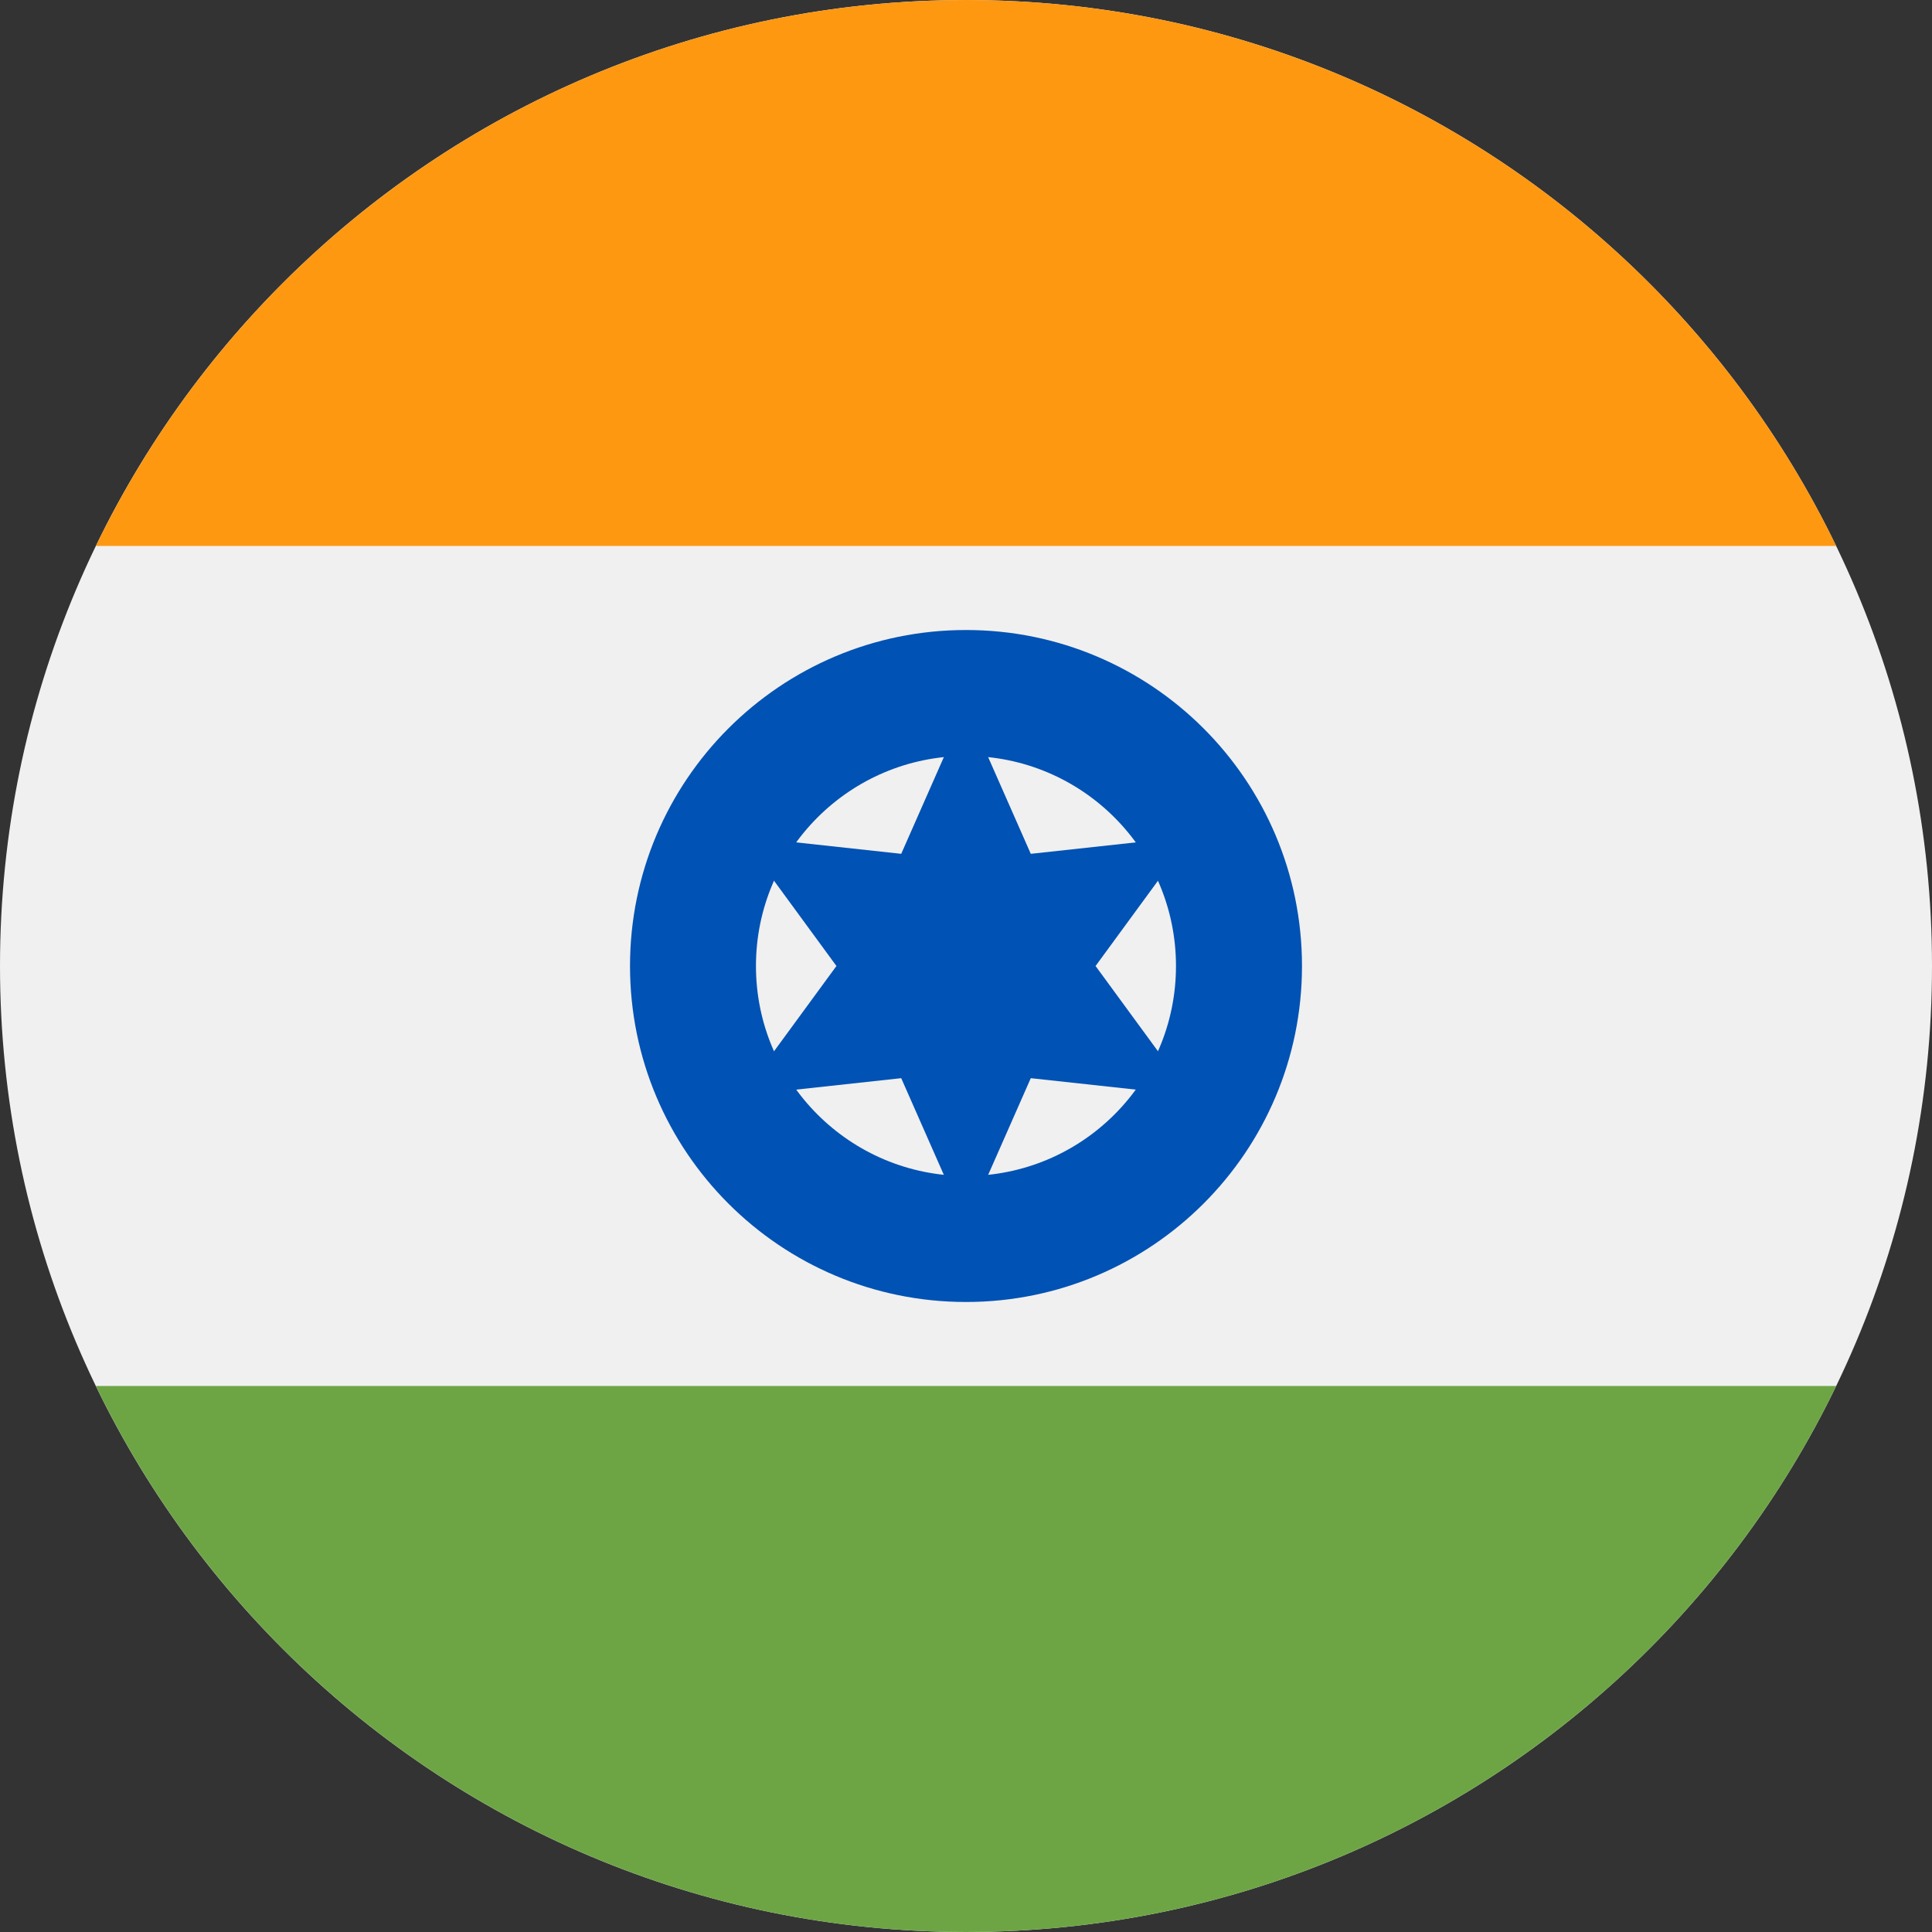
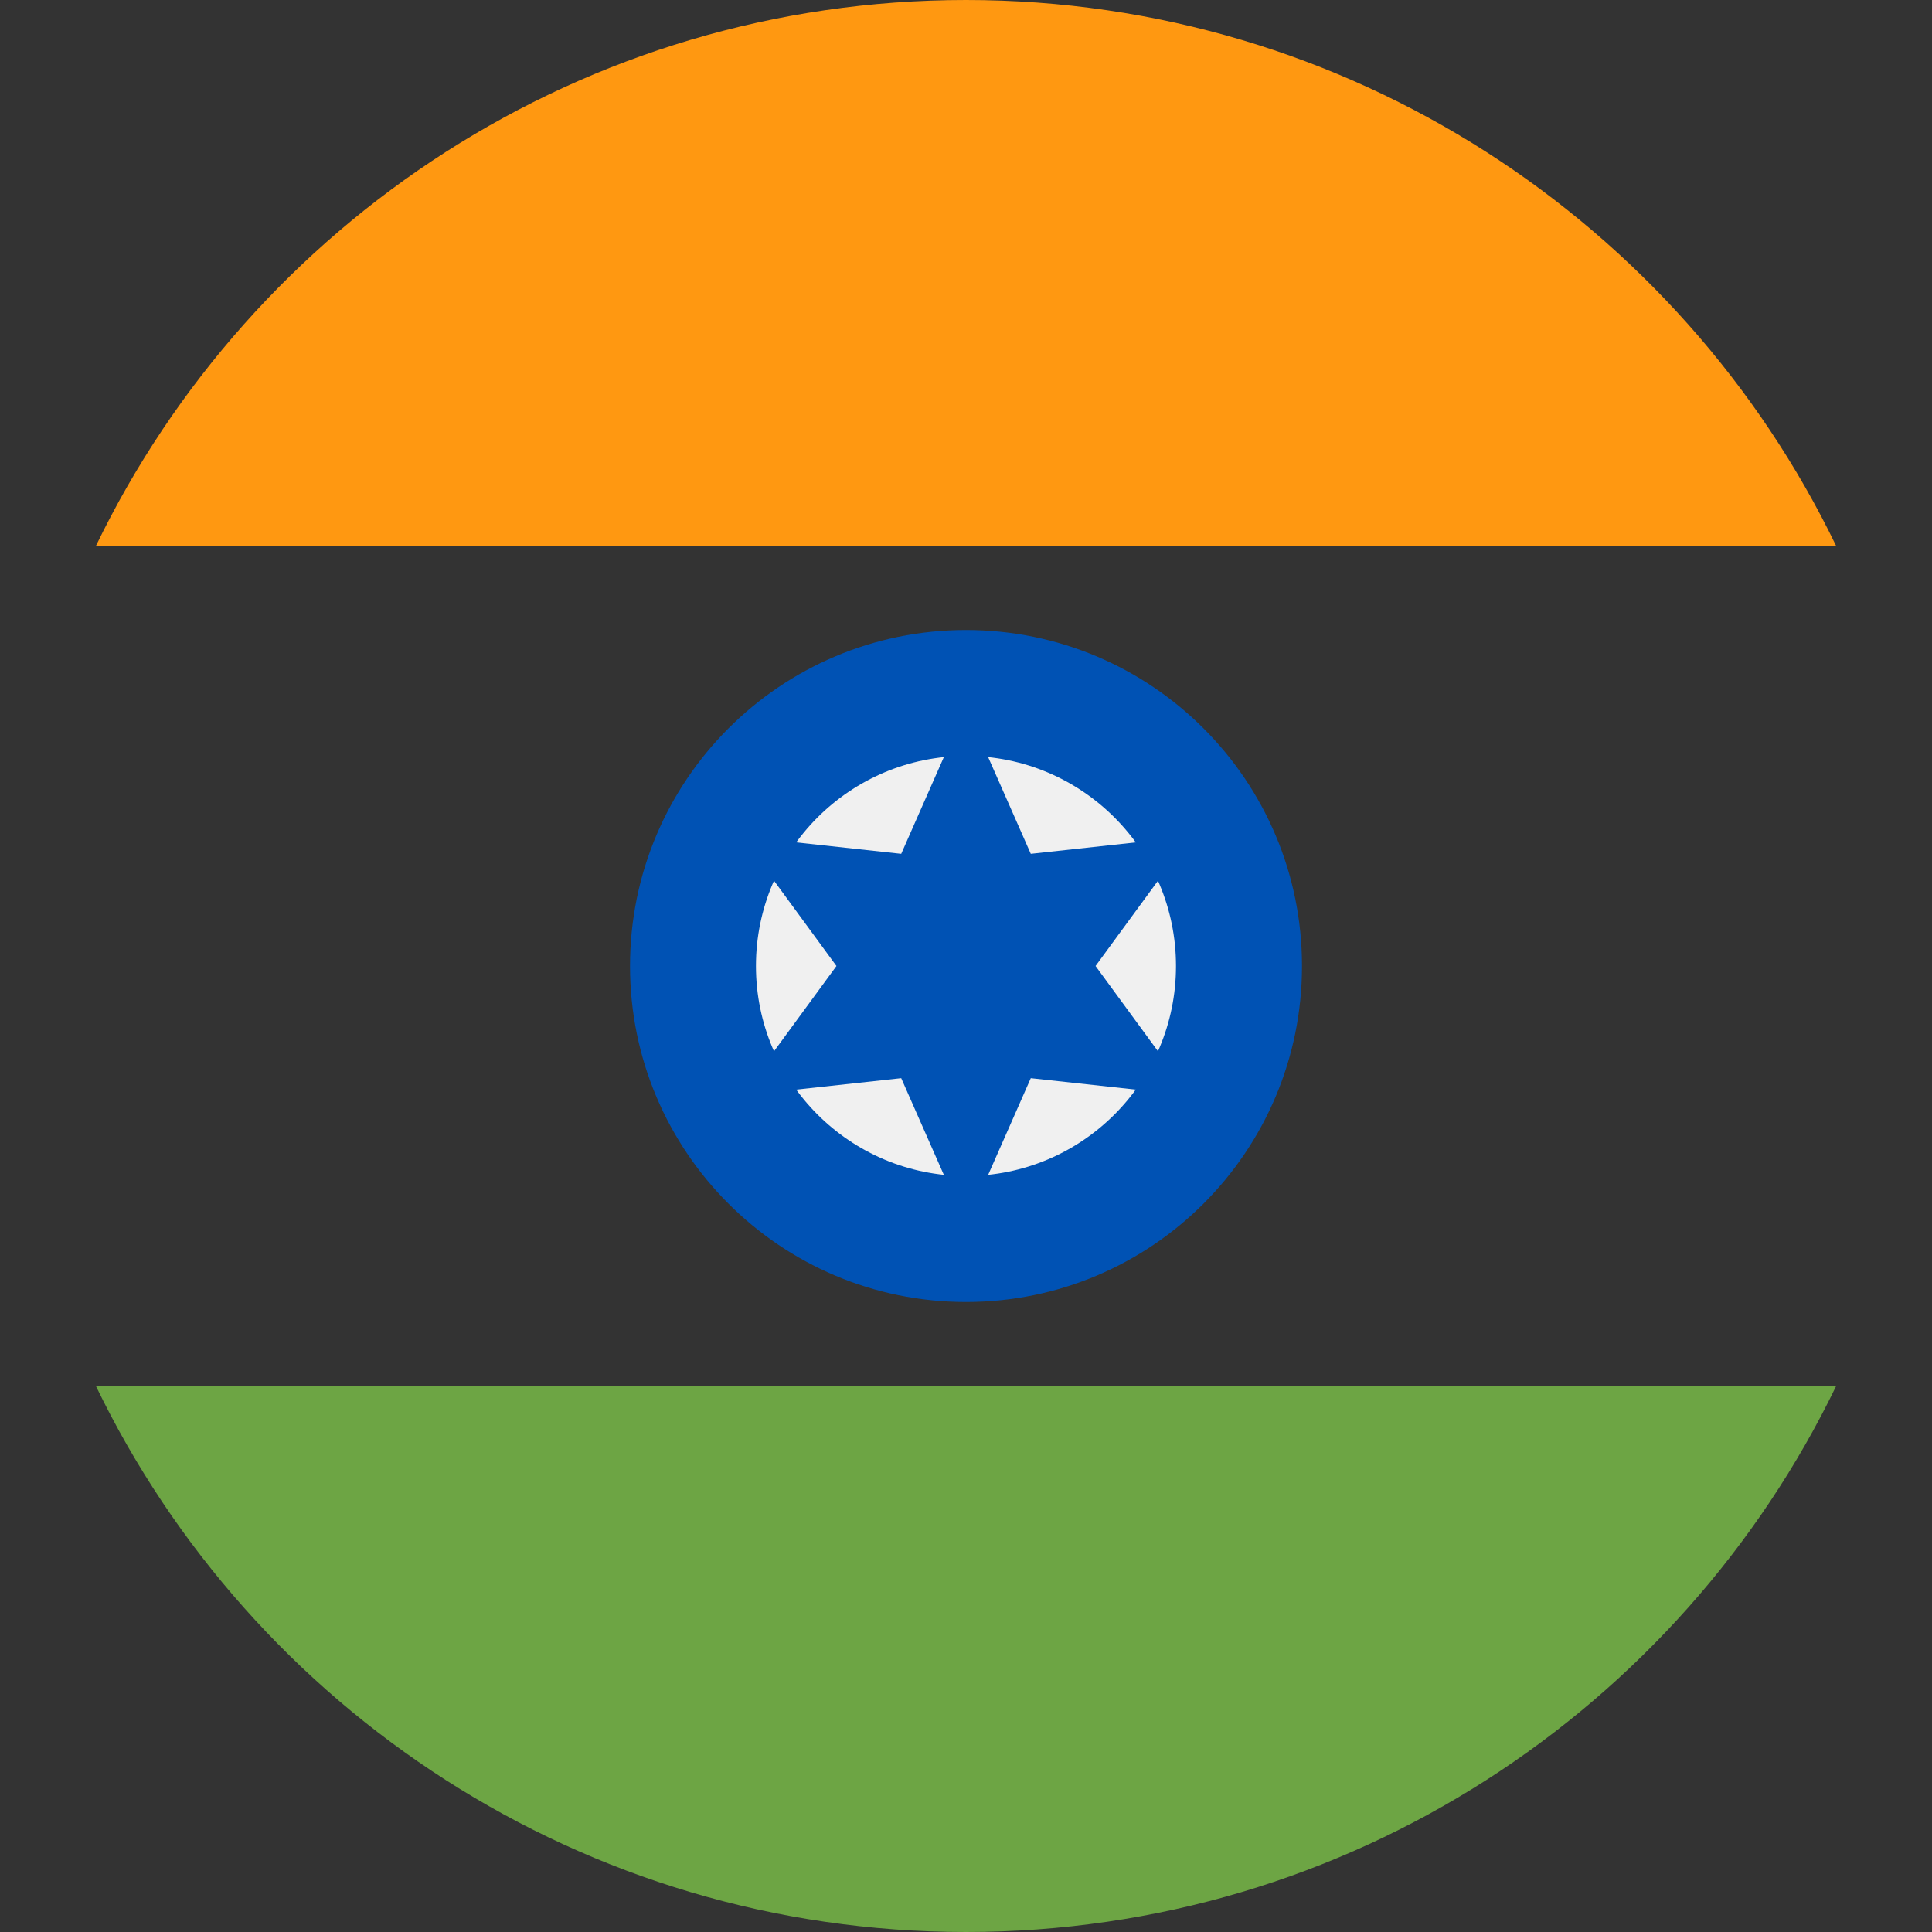
<svg xmlns="http://www.w3.org/2000/svg" fill="none" height="32" viewBox="0 0 32 32" width="32">
  <rect x="0" y="0" width="32" height="32" fill="#333333" stroke="none" />
  <g clip-path="url(#clip0_2121_6698)">
-     <path d="M16 32C24.837 32 32 24.837 32 16C32 7.163 24.837 0 16 0C7.163 0 0 7.163 0 16C0 24.837 7.163 32 16 32Z" fill="#F0F0F0" />
    <path d="M16 0C9.657 0 4.176 3.692 1.588 9.043H30.413C27.825 3.692 22.344 0 16 0Z" fill="#FF9811" />
    <path d="M16 32C22.344 32 27.825 28.308 30.413 22.956H1.588C4.176 28.308 9.657 32 16 32Z" fill="#6DA544" />
-     <path d="M16 21.565C19.073 21.565 21.565 19.074 21.565 16C21.565 12.926 19.073 10.435 16 10.435C12.926 10.435 10.435 12.926 10.435 16C10.435 19.074 12.926 21.565 16 21.565Z" fill="#0052B4" />
+     <path d="M16 21.565C19.073 21.565 21.565 19.074 21.565 16C21.565 12.926 19.073 10.435 16 10.435C12.926 10.435 10.435 12.926 10.435 16C10.435 19.074 12.926 21.565 16 21.565" fill="#0052B4" />
    <path d="M16 19.478C17.921 19.478 19.478 17.921 19.478 16C19.478 14.079 17.921 12.521 16 12.521C14.079 12.521 12.521 14.079 12.521 16C12.521 17.921 14.079 19.478 16 19.478Z" fill="#F0F0F0" />
    <path d="M16 11.708L17.073 14.142L19.717 13.854L18.146 16L19.717 18.146L17.073 17.858L16 20.292L14.927 17.858L12.283 18.146L13.854 16L12.283 13.854L14.927 14.142L16 11.708Z" fill="#0052B4" />
  </g>
  <defs>
    <clipPath id="clip0_2121_6698">
      <rect fill="white" height="32" width="32" />
    </clipPath>
  </defs>
</svg>